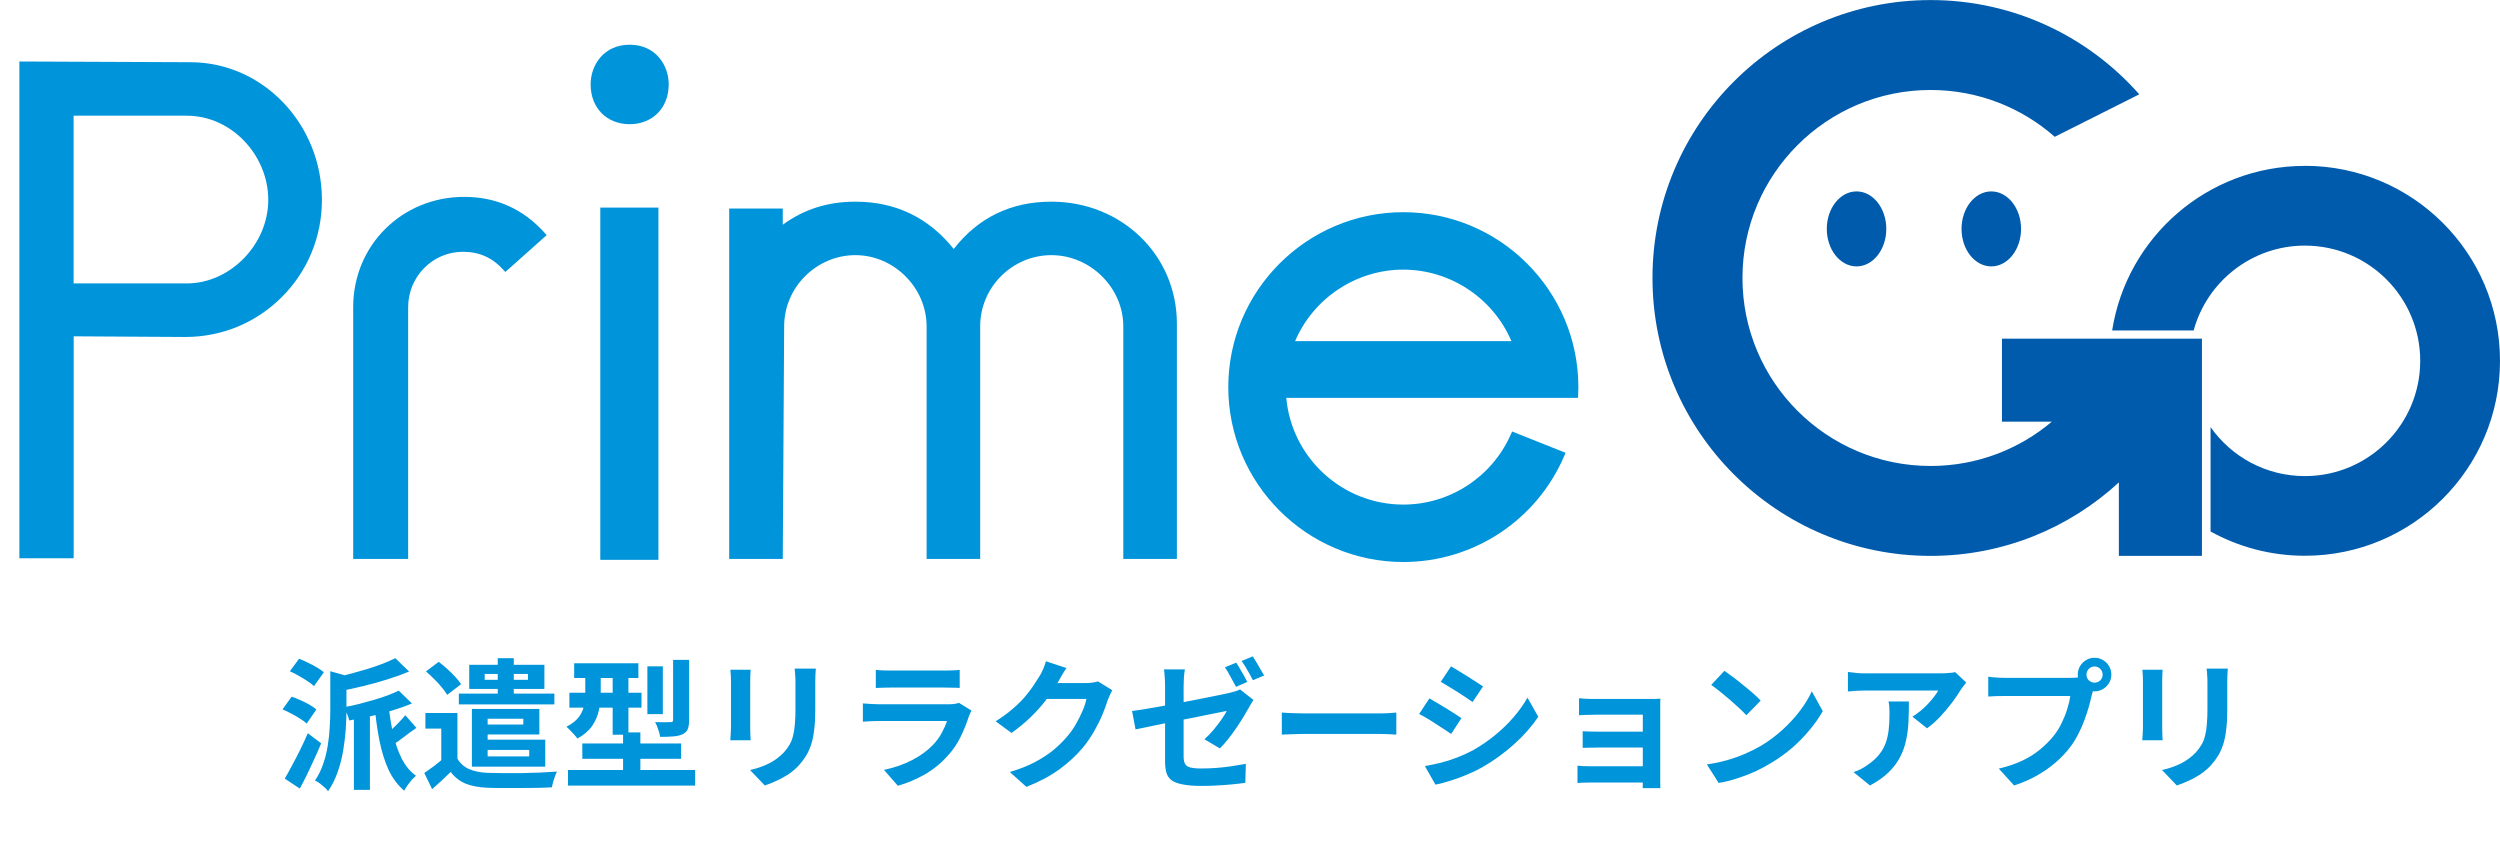
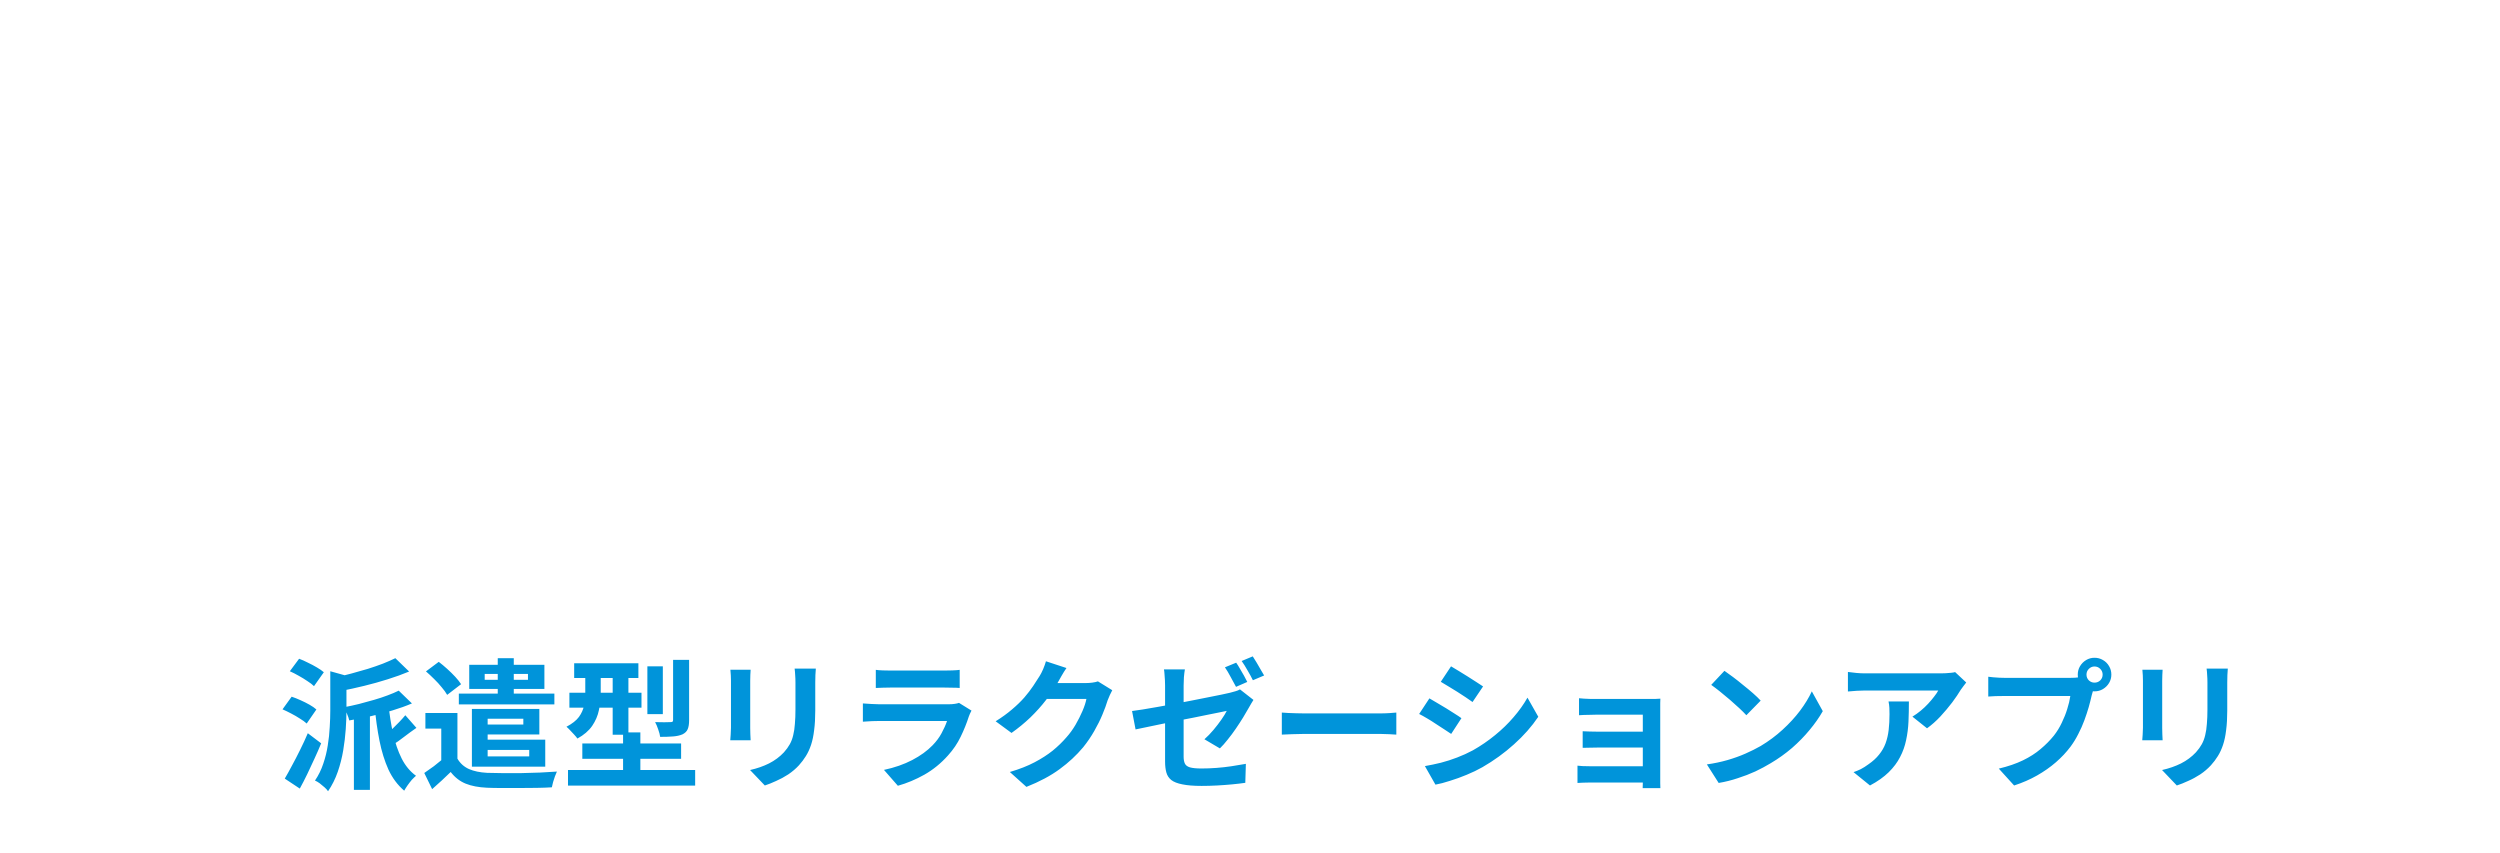
<svg xmlns="http://www.w3.org/2000/svg" width="258" height="88" viewBox="0 0 258 88" fill="none">
  <g clip-path="url(#clip0_71090_11083)">
    <path fill-rule="evenodd" clip-rule="evenodd" d="M19.636 6.421C27.128 6.421 33.222 12.795 33.222 20.636C33.222 24.457 31.734 28.035 29.031 30.71C26.375 33.337 22.862 34.776 19.126 34.776H18.997L7.604 34.708V57.612H2V6.346L19.636 6.421ZM7.598 29.25H19.275C23.759 29.25 27.685 25.225 27.685 20.629C27.685 16.033 23.908 11.94 19.275 11.94H7.598V29.25Z" fill="#0094DA" />
    <path d="M47.909 20.317C51.231 20.317 54.037 21.586 56.252 24.084L56.414 24.268L52.149 28.069L51.985 27.886C50.824 26.59 49.479 25.985 47.767 25.985C44.656 25.985 42.121 28.544 42.121 31.694V57.68H36.449V31.694C36.449 25.313 41.483 20.317 47.909 20.317Z" fill="#0094DA" />
    <path d="M67.95 57.775H61.951V21.423H67.95V57.775Z" fill="#0094DA" />
    <path d="M64.981 4.615C67.624 4.615 69.01 6.679 69.01 8.715C69.01 11.125 67.352 12.816 64.981 12.816C62.61 12.816 60.953 11.132 60.953 8.715C60.953 6.679 62.339 4.615 64.981 4.615Z" fill="#0094DA" />
    <path d="M108.506 20.812C115.768 20.812 121.454 26.338 121.454 33.398V57.68H115.924V33.676C115.924 29.698 112.528 26.331 108.506 26.331C104.484 26.331 101.156 29.623 101.155 33.676V57.68H95.626V33.676C95.626 29.698 92.263 26.331 88.275 26.331C84.288 26.331 80.925 29.623 80.925 33.676L80.782 57.68H75.253V21.518H80.782V23.189C82.983 21.587 85.442 20.812 88.275 20.812C92.419 20.812 95.837 22.455 98.425 25.693C100.945 22.455 104.335 20.812 108.506 20.812Z" fill="#0094DA" />
    <path fill-rule="evenodd" clip-rule="evenodd" d="M144.823 21.898C154.782 21.898 162.887 29.997 162.887 39.949C162.887 40.213 162.88 40.471 162.867 40.736L162.853 41.062H132.744C133.308 47.267 138.546 52.073 144.817 52.073C149.619 52.073 153.974 49.229 155.917 44.83L156.053 44.531L161.569 46.73L161.433 47.049C158.58 53.702 152.058 57.999 144.823 57.999C134.864 57.999 126.76 49.9 126.76 39.949C126.76 29.997 134.864 21.898 144.823 21.898ZM144.817 27.825C139.966 27.825 135.544 30.771 133.655 35.203H155.978C154.089 30.771 149.667 27.825 144.817 27.825Z" fill="#0094DA" />
    <path d="M237.865 17.119C227.81 17.119 219.482 24.478 217.974 34.104H226.384C227.763 29.06 232.382 25.347 237.865 25.347C244.441 25.347 249.766 30.676 249.766 37.24C249.766 43.805 244.434 49.133 237.865 49.133C233.836 49.133 230.283 47.138 228.13 44.076V54.849C231.017 56.445 234.332 57.354 237.865 57.354C248.985 57.354 258 48.346 258 37.233C258 26.121 248.985 17.113 237.865 17.113V17.119Z" fill="#005BAC" />
-     <path d="M199.238 0.006C207.818 0.006 215.515 3.774 220.773 9.734L212.05 14.119C208.633 11.112 204.149 9.286 199.238 9.286C188.518 9.286 179.822 17.975 179.822 28.687C179.822 39.399 188.511 48.088 199.238 48.088C204.006 48.088 208.368 46.37 211.744 43.519H206.601V34.953H227.239V57.368H218.666V49.785C213.558 54.489 206.737 57.368 199.238 57.368C183.389 57.368 170.536 44.524 170.536 28.687C170.536 12.85 183.382 0.006 199.238 0.006Z" fill="#005BAC" />
    <path d="M191.595 19.753C193.291 19.753 194.666 21.486 194.666 23.623C194.666 25.76 193.291 27.492 191.595 27.492C189.899 27.492 188.525 25.76 188.525 23.623C188.525 21.486 189.899 19.753 191.595 19.753Z" fill="#005BAC" />
-     <path d="M205.501 19.753C207.197 19.753 208.572 21.486 208.572 23.623C208.572 25.76 207.197 27.492 205.501 27.492C203.805 27.492 202.431 25.76 202.431 23.623C202.431 21.486 203.805 19.753 205.501 19.753Z" fill="#005BAC" />
  </g>
  <path d="M36.522 73.159H38.175V81.511H36.522V73.159ZM34.086 69.273L36.116 69.839C36.106 69.974 35.986 70.056 35.754 70.085V73.334C35.754 73.904 35.729 74.542 35.681 75.248C35.633 75.953 35.546 76.683 35.42 77.437C35.294 78.191 35.106 78.93 34.855 79.656C34.603 80.38 34.27 81.047 33.854 81.656C33.777 81.531 33.656 81.395 33.492 81.251C33.327 81.106 33.158 80.965 32.984 80.83C32.81 80.704 32.651 80.612 32.505 80.555C32.873 80.013 33.158 79.433 33.361 78.814C33.574 78.196 33.728 77.567 33.825 76.93C33.931 76.282 33.999 75.649 34.028 75.03C34.067 74.411 34.086 73.836 34.086 73.305V69.273ZM41.148 71.275L42.511 72.594C41.901 72.855 41.23 73.097 40.495 73.319C39.77 73.541 39.026 73.74 38.262 73.913C37.508 74.078 36.769 74.223 36.044 74.349C36.005 74.165 35.928 73.938 35.812 73.667C35.705 73.396 35.604 73.169 35.507 72.986C36.019 72.889 36.532 72.778 37.044 72.652C37.566 72.517 38.078 72.376 38.581 72.231C39.084 72.087 39.553 71.932 39.987 71.767C40.432 71.603 40.819 71.439 41.148 71.275ZM40.8 67.925L42.221 69.302C41.553 69.583 40.819 69.849 40.017 70.1C39.224 70.351 38.412 70.579 37.581 70.781C36.749 70.984 35.937 71.163 35.145 71.318C35.106 71.115 35.029 70.878 34.913 70.608C34.797 70.327 34.685 70.095 34.579 69.912C35.14 69.796 35.705 69.66 36.276 69.505C36.855 69.351 37.416 69.191 37.958 69.027C38.508 68.853 39.026 68.674 39.509 68.49C39.992 68.297 40.422 68.109 40.8 67.925ZM40.089 72.666C40.195 73.74 40.355 74.754 40.568 75.712C40.78 76.668 41.075 77.524 41.452 78.278C41.829 79.022 42.322 79.617 42.931 80.061C42.805 80.168 42.66 80.308 42.496 80.482C42.341 80.666 42.196 80.854 42.061 81.047C41.926 81.241 41.81 81.424 41.713 81.599C41.036 81.019 40.495 80.293 40.089 79.424C39.693 78.544 39.383 77.548 39.161 76.436C38.939 75.315 38.77 74.112 38.654 72.826L40.089 72.666ZM41.829 73.812L42.974 75.117C42.539 75.417 42.114 75.726 41.699 76.045C41.292 76.364 40.916 76.63 40.568 76.843L39.77 75.842C39.983 75.678 40.215 75.48 40.466 75.248C40.717 75.006 40.964 74.759 41.206 74.508C41.447 74.257 41.655 74.025 41.829 73.812ZM29.91 69.273L30.867 67.983C31.157 68.089 31.462 68.225 31.78 68.389C32.109 68.544 32.419 68.708 32.709 68.882C33.008 69.056 33.245 69.22 33.419 69.375L32.404 70.811C32.24 70.646 32.013 70.472 31.723 70.288C31.442 70.095 31.142 69.912 30.823 69.737C30.505 69.554 30.2 69.399 29.91 69.273ZM29.156 73.203L30.099 71.898C30.389 71.995 30.693 72.115 31.012 72.26C31.341 72.406 31.65 72.56 31.94 72.725C32.23 72.889 32.467 73.053 32.651 73.218L31.65 74.668C31.476 74.503 31.244 74.334 30.954 74.16C30.674 73.976 30.374 73.802 30.055 73.638C29.746 73.474 29.446 73.329 29.156 73.203ZM29.388 80.352C29.61 79.975 29.857 79.53 30.128 79.017C30.408 78.505 30.688 77.964 30.968 77.394C31.259 76.814 31.524 76.238 31.766 75.668L33.144 76.712C32.931 77.234 32.699 77.766 32.447 78.307C32.206 78.839 31.959 79.365 31.708 79.888C31.457 80.409 31.201 80.907 30.939 81.381L29.388 80.352ZM47.207 73.58V78.93H45.539V75.189H43.901V73.58H47.207ZM47.207 78.293C47.487 78.776 47.884 79.133 48.396 79.365C48.908 79.588 49.532 79.718 50.267 79.757C50.702 79.767 51.224 79.776 51.833 79.786C52.451 79.786 53.099 79.786 53.776 79.786C54.452 79.776 55.109 79.757 55.748 79.728C56.395 79.699 56.97 79.665 57.473 79.626C57.415 79.752 57.347 79.916 57.27 80.12C57.202 80.313 57.139 80.506 57.081 80.7C57.023 80.903 56.98 81.086 56.951 81.251C56.497 81.279 55.98 81.299 55.4 81.308C54.819 81.318 54.215 81.323 53.587 81.323C52.968 81.333 52.369 81.333 51.789 81.323C51.219 81.323 50.711 81.313 50.267 81.294C49.397 81.255 48.662 81.115 48.062 80.874C47.463 80.632 46.946 80.231 46.511 79.67C46.221 79.95 45.921 80.236 45.612 80.525C45.303 80.816 44.964 81.12 44.597 81.439L43.785 79.772C44.104 79.559 44.433 79.327 44.771 79.076C45.109 78.814 45.433 78.553 45.742 78.293H47.207ZM43.959 69.288L45.279 68.302C45.559 68.515 45.849 68.756 46.148 69.027C46.448 69.298 46.724 69.568 46.975 69.839C47.226 70.11 47.429 70.366 47.584 70.608L46.148 71.71C46.013 71.468 45.825 71.207 45.583 70.927C45.351 70.636 45.09 70.351 44.8 70.071C44.51 69.781 44.23 69.52 43.959 69.288ZM47.352 71.579H57.212V72.695H47.352V71.579ZM51.368 67.925H53.022V72.347H51.368V67.925ZM50.02 69.549V70.158H54.486V69.549H50.02ZM48.425 68.606H56.182V71.1H48.425V68.606ZM49.672 73.159H55.66V75.799H49.672V74.769H54.008V74.174H49.672V73.159ZM48.7 76.335H56.27V79.119H48.7V78.061H54.617V77.394H48.7V76.335ZM48.7 73.159H50.325V78.51H48.7V73.159ZM59.255 68.447H65.882V69.969H59.255V68.447ZM58.762 71.492H66.201V73.029H58.762V71.492ZM58.617 79.467H71.74V81.076H58.617V79.467ZM60.096 76.727H70.29V78.307H60.096V76.727ZM63.228 69.041H64.852V75.828H63.228V69.041ZM64.301 75.581H66.085V80.656H64.301V75.581ZM66.809 68.766H68.404V73.696H66.809V68.766ZM69.463 68.099H71.116V74.32C71.116 74.716 71.068 75.025 70.971 75.248C70.884 75.47 70.705 75.649 70.434 75.784C70.164 75.9 69.84 75.972 69.463 76.001C69.086 76.031 68.641 76.045 68.129 76.045C68.1 75.823 68.032 75.567 67.926 75.276C67.829 74.977 67.723 74.725 67.607 74.522C67.936 74.532 68.255 74.537 68.564 74.537C68.883 74.537 69.091 74.532 69.188 74.522C69.303 74.522 69.376 74.508 69.405 74.479C69.444 74.45 69.463 74.387 69.463 74.29V68.099ZM60.401 69.056H61.995V71.651C61.995 72.174 61.933 72.72 61.807 73.29C61.691 73.86 61.459 74.402 61.111 74.914C60.763 75.417 60.255 75.852 59.589 76.219C59.511 76.103 59.4 75.968 59.255 75.813C59.12 75.658 58.975 75.504 58.82 75.349C58.675 75.194 58.554 75.078 58.458 75.001C59.047 74.692 59.477 74.353 59.748 73.986C60.019 73.609 60.193 73.218 60.27 72.811C60.357 72.396 60.401 71.995 60.401 71.608V69.056ZM84.194 68.998C84.184 69.201 84.169 69.423 84.15 69.665C84.14 69.897 84.135 70.158 84.135 70.448C84.135 70.699 84.135 71.004 84.135 71.362C84.135 71.719 84.135 72.077 84.135 72.434C84.135 72.782 84.135 73.077 84.135 73.319C84.135 74.092 84.097 74.769 84.019 75.349C83.952 75.929 83.846 76.436 83.701 76.871C83.555 77.306 83.377 77.693 83.164 78.031C82.961 78.36 82.724 78.674 82.454 78.974C82.135 79.322 81.767 79.636 81.352 79.916C80.936 80.187 80.515 80.414 80.09 80.598C79.674 80.791 79.288 80.946 78.93 81.062L77.407 79.467C78.132 79.303 78.785 79.076 79.365 78.785C79.955 78.486 80.467 78.104 80.902 77.64C81.153 77.36 81.356 77.079 81.511 76.799C81.666 76.519 81.782 76.209 81.859 75.871C81.946 75.523 82.004 75.132 82.033 74.697C82.072 74.261 82.091 73.764 82.091 73.203C82.091 72.952 82.091 72.652 82.091 72.304C82.091 71.956 82.091 71.613 82.091 71.275C82.091 70.936 82.091 70.661 82.091 70.448C82.091 70.158 82.081 69.897 82.062 69.665C82.052 69.423 82.033 69.201 82.004 68.998H84.194ZM77.466 69.114C77.456 69.288 77.446 69.462 77.436 69.636C77.427 69.8 77.422 69.999 77.422 70.231C77.422 70.337 77.422 70.511 77.422 70.752C77.422 70.994 77.422 71.279 77.422 71.608C77.422 71.927 77.422 72.265 77.422 72.623C77.422 72.971 77.422 73.309 77.422 73.638C77.422 73.967 77.422 74.266 77.422 74.537C77.422 74.798 77.422 74.996 77.422 75.132C77.422 75.315 77.427 75.528 77.436 75.769C77.446 76.011 77.456 76.219 77.466 76.393H75.363C75.373 76.258 75.387 76.064 75.406 75.813C75.426 75.562 75.436 75.33 75.436 75.117C75.436 74.982 75.436 74.784 75.436 74.522C75.436 74.261 75.436 73.967 75.436 73.638C75.436 73.3 75.436 72.957 75.436 72.609C75.436 72.251 75.436 71.912 75.436 71.594C75.436 71.275 75.436 70.994 75.436 70.752C75.436 70.511 75.436 70.337 75.436 70.231C75.436 70.095 75.431 69.921 75.421 69.709C75.411 69.486 75.397 69.288 75.377 69.114H77.466ZM90.383 69.129C90.587 69.157 90.828 69.177 91.109 69.186C91.389 69.196 91.65 69.201 91.891 69.201C92.075 69.201 92.356 69.201 92.733 69.201C93.119 69.201 93.544 69.201 94.008 69.201C94.482 69.201 94.951 69.201 95.415 69.201C95.879 69.201 96.295 69.201 96.662 69.201C97.029 69.201 97.3 69.201 97.474 69.201C97.696 69.201 97.962 69.196 98.272 69.186C98.581 69.177 98.837 69.157 99.04 69.129V70.999C98.847 70.98 98.595 70.97 98.286 70.97C97.986 70.96 97.706 70.956 97.445 70.956C97.29 70.956 97.025 70.956 96.647 70.956C96.28 70.956 95.86 70.956 95.386 70.956C94.922 70.956 94.453 70.956 93.98 70.956C93.516 70.956 93.095 70.956 92.718 70.956C92.341 70.956 92.066 70.956 91.891 70.956C91.659 70.956 91.403 70.96 91.123 70.97C90.852 70.98 90.606 70.989 90.383 70.999V69.129ZM100.258 73.334C100.21 73.43 100.157 73.537 100.099 73.653C100.05 73.769 100.012 73.865 99.983 73.942C99.76 74.638 99.48 75.335 99.141 76.031C98.813 76.717 98.378 77.36 97.837 77.959C97.112 78.771 96.299 79.433 95.4 79.945C94.501 80.448 93.588 80.83 92.66 81.091L91.225 79.453C92.317 79.221 93.288 78.882 94.139 78.438C94.99 77.993 95.691 77.485 96.242 76.915C96.628 76.519 96.938 76.103 97.169 75.668C97.411 75.223 97.6 74.803 97.735 74.406C97.629 74.406 97.445 74.406 97.184 74.406C96.923 74.406 96.609 74.406 96.242 74.406C95.884 74.406 95.497 74.406 95.082 74.406C94.666 74.406 94.24 74.406 93.805 74.406C93.371 74.406 92.955 74.406 92.558 74.406C92.162 74.406 91.805 74.406 91.486 74.406C91.176 74.406 90.925 74.406 90.731 74.406C90.558 74.406 90.311 74.411 89.992 74.421C89.673 74.431 89.359 74.45 89.049 74.479V72.594C89.359 72.613 89.659 72.633 89.948 72.652C90.248 72.671 90.509 72.681 90.731 72.681C90.876 72.681 91.094 72.681 91.384 72.681C91.684 72.681 92.027 72.681 92.413 72.681C92.8 72.681 93.211 72.681 93.646 72.681C94.091 72.681 94.531 72.681 94.966 72.681C95.41 72.681 95.831 72.681 96.227 72.681C96.623 72.681 96.966 72.681 97.257 72.681C97.546 72.681 97.764 72.681 97.909 72.681C98.141 72.681 98.349 72.666 98.532 72.638C98.726 72.609 98.871 72.575 98.968 72.536L100.258 73.334ZM114.786 71.231C114.708 71.366 114.626 71.531 114.539 71.724C114.452 71.908 114.375 72.091 114.307 72.275C114.181 72.7 114.003 73.189 113.771 73.74C113.548 74.281 113.268 74.846 112.93 75.436C112.601 76.016 112.219 76.577 111.784 77.118C111.088 77.949 110.276 78.703 109.348 79.38C108.43 80.057 107.289 80.666 105.926 81.207L104.215 79.67C105.201 79.38 106.052 79.046 106.767 78.669C107.482 78.293 108.106 77.891 108.638 77.466C109.169 77.031 109.643 76.572 110.059 76.088C110.397 75.712 110.706 75.286 110.987 74.812C111.267 74.329 111.509 73.851 111.712 73.377C111.915 72.903 112.05 72.488 112.118 72.13H107.231L107.898 70.492C108.033 70.492 108.241 70.492 108.522 70.492C108.812 70.492 109.135 70.492 109.493 70.492C109.86 70.492 110.218 70.492 110.566 70.492C110.924 70.492 111.233 70.492 111.494 70.492C111.765 70.492 111.948 70.492 112.045 70.492C112.267 70.492 112.49 70.477 112.712 70.448C112.944 70.419 113.142 70.376 113.307 70.317L114.786 71.231ZM110.059 68.94C109.885 69.191 109.715 69.462 109.551 69.752C109.387 70.042 109.261 70.264 109.174 70.419C108.845 70.999 108.439 71.603 107.956 72.231C107.482 72.85 106.941 73.454 106.332 74.044C105.723 74.624 105.075 75.156 104.389 75.639L102.751 74.436C103.389 74.039 103.949 73.633 104.433 73.218C104.926 72.802 105.351 72.391 105.709 71.985C106.066 71.569 106.371 71.173 106.622 70.796C106.883 70.409 107.105 70.066 107.289 69.766C107.405 69.583 107.526 69.346 107.652 69.056C107.777 68.756 107.874 68.486 107.942 68.244L110.059 68.94ZM127.573 68.389C127.699 68.563 127.829 68.771 127.964 69.013C128.109 69.254 128.25 69.496 128.385 69.737C128.52 69.979 128.631 70.192 128.718 70.376L127.558 70.883C127.404 70.583 127.22 70.245 127.007 69.868C126.804 69.481 126.606 69.148 126.413 68.868L127.573 68.389ZM129.284 67.737C129.41 67.92 129.545 68.138 129.69 68.389C129.835 68.631 129.975 68.872 130.11 69.114C130.255 69.346 130.371 69.544 130.458 69.709L129.298 70.201C129.153 69.902 128.97 69.564 128.747 69.186C128.535 68.809 128.332 68.486 128.138 68.215L129.284 67.737ZM120.236 78.597C120.236 78.394 120.236 78.104 120.236 77.727C120.236 77.34 120.236 76.905 120.236 76.422C120.236 75.939 120.236 75.431 120.236 74.9C120.236 74.358 120.236 73.826 120.236 73.305C120.236 72.782 120.236 72.299 120.236 71.855C120.236 71.41 120.236 71.043 120.236 70.752C120.236 70.588 120.231 70.404 120.221 70.201C120.212 69.999 120.197 69.796 120.178 69.593C120.168 69.389 120.149 69.22 120.12 69.085H122.28C122.242 69.298 122.208 69.568 122.179 69.897C122.16 70.216 122.15 70.501 122.15 70.752C122.15 71.033 122.15 71.376 122.15 71.782C122.15 72.178 122.15 72.609 122.15 73.073C122.15 73.527 122.15 73.996 122.15 74.479C122.15 74.953 122.15 75.417 122.15 75.871C122.15 76.316 122.15 76.727 122.15 77.103C122.15 77.481 122.15 77.809 122.15 78.09C122.15 78.379 122.193 78.616 122.28 78.8C122.367 78.984 122.541 79.114 122.802 79.192C123.073 79.269 123.469 79.308 123.991 79.308C124.504 79.308 125.016 79.288 125.528 79.249C126.05 79.211 126.568 79.153 127.08 79.076C127.602 78.998 128.1 78.916 128.573 78.829L128.515 80.787C128.119 80.844 127.67 80.898 127.167 80.946C126.664 80.994 126.142 81.033 125.601 81.062C125.06 81.091 124.528 81.106 124.006 81.106C123.184 81.106 122.522 81.052 122.019 80.946C121.517 80.849 121.135 80.7 120.874 80.496C120.623 80.293 120.453 80.032 120.366 79.713C120.279 79.394 120.236 79.022 120.236 78.597ZM129.356 72.231C129.298 72.328 129.221 72.454 129.124 72.609C129.037 72.754 128.96 72.889 128.892 73.014C128.728 73.314 128.53 73.653 128.298 74.029C128.066 74.406 127.815 74.793 127.544 75.189C127.273 75.586 126.993 75.963 126.703 76.32C126.423 76.678 126.152 76.983 125.891 77.234L124.296 76.291C124.615 76.011 124.924 75.692 125.224 75.335C125.533 74.967 125.809 74.609 126.05 74.261C126.292 73.913 126.476 73.614 126.601 73.362C126.476 73.382 126.244 73.43 125.905 73.507C125.567 73.575 125.156 73.657 124.673 73.754C124.199 73.851 123.677 73.957 123.107 74.073C122.537 74.179 121.961 74.29 121.381 74.406C120.801 74.522 120.241 74.638 119.699 74.754C119.158 74.861 118.67 74.962 118.235 75.059C117.8 75.146 117.452 75.219 117.191 75.276L116.828 73.377C117.118 73.338 117.486 73.285 117.93 73.218C118.385 73.14 118.892 73.053 119.453 72.957C120.023 72.86 120.613 72.754 121.222 72.638C121.831 72.512 122.43 72.396 123.02 72.29C123.619 72.174 124.18 72.062 124.702 71.956C125.234 71.85 125.693 71.758 126.079 71.68C126.466 71.594 126.751 71.531 126.935 71.492C127.148 71.434 127.341 71.381 127.515 71.332C127.689 71.284 127.839 71.221 127.964 71.144L129.356 72.231ZM132.284 73.537C132.458 73.546 132.68 73.561 132.951 73.58C133.222 73.59 133.502 73.599 133.792 73.609C134.092 73.619 134.367 73.624 134.618 73.624C134.86 73.624 135.16 73.624 135.517 73.624C135.875 73.624 136.262 73.624 136.677 73.624C137.103 73.624 137.538 73.624 137.982 73.624C138.437 73.624 138.886 73.624 139.331 73.624C139.776 73.624 140.196 73.624 140.592 73.624C140.989 73.624 141.342 73.624 141.651 73.624C141.97 73.624 142.221 73.624 142.405 73.624C142.743 73.624 143.062 73.614 143.362 73.594C143.662 73.566 143.908 73.546 144.101 73.537V75.813C143.937 75.803 143.691 75.789 143.362 75.769C143.033 75.75 142.714 75.74 142.405 75.74C142.221 75.74 141.97 75.74 141.651 75.74C141.332 75.74 140.974 75.74 140.578 75.74C140.182 75.74 139.761 75.74 139.316 75.74C138.881 75.74 138.437 75.74 137.982 75.74C137.528 75.74 137.088 75.74 136.663 75.74C136.247 75.74 135.861 75.74 135.503 75.74C135.155 75.74 134.86 75.74 134.618 75.74C134.203 75.74 133.777 75.75 133.342 75.769C132.907 75.779 132.555 75.794 132.284 75.813V73.537ZM149.747 68.766C149.979 68.901 150.245 69.061 150.545 69.245C150.844 69.428 151.149 69.617 151.458 69.81C151.777 70.003 152.072 70.192 152.343 70.376C152.623 70.549 152.86 70.704 153.053 70.84L151.966 72.449C151.772 72.304 151.536 72.14 151.255 71.956C150.975 71.772 150.685 71.584 150.385 71.391C150.086 71.197 149.786 71.013 149.486 70.84C149.196 70.656 148.93 70.496 148.689 70.361L149.747 68.766ZM147.05 79.061C147.601 78.964 148.152 78.848 148.703 78.713C149.264 78.568 149.82 78.389 150.371 78.177C150.931 77.964 151.473 77.717 151.995 77.437C152.816 76.973 153.58 76.451 154.286 75.871C155.001 75.291 155.639 74.672 156.2 74.015C156.77 73.358 157.249 72.686 157.635 71.999L158.752 73.972C158.075 74.977 157.239 75.924 156.243 76.814C155.257 77.703 154.17 78.491 152.981 79.177C152.488 79.457 151.946 79.718 151.357 79.96C150.777 80.202 150.202 80.409 149.631 80.584C149.071 80.767 148.573 80.898 148.138 80.975L147.05 79.061ZM147.514 72.072C147.756 72.207 148.027 72.367 148.326 72.55C148.636 72.725 148.945 72.908 149.254 73.102C149.564 73.295 149.854 73.478 150.124 73.653C150.405 73.826 150.637 73.981 150.82 74.117L149.762 75.74C149.549 75.596 149.307 75.436 149.037 75.262C148.766 75.078 148.476 74.89 148.167 74.697C147.867 74.493 147.567 74.305 147.268 74.131C146.978 73.957 146.707 73.807 146.456 73.681L147.514 72.072ZM162.955 72.058C163.081 72.067 163.25 72.082 163.463 72.101C163.675 72.111 163.898 72.12 164.13 72.13C164.362 72.13 164.57 72.13 164.753 72.13C164.985 72.13 165.285 72.13 165.652 72.13C166.02 72.13 166.416 72.13 166.841 72.13C167.276 72.13 167.706 72.13 168.132 72.13C168.557 72.13 168.953 72.13 169.321 72.13C169.688 72.13 169.993 72.13 170.234 72.13C170.408 72.13 170.606 72.13 170.829 72.13C171.061 72.12 171.235 72.111 171.351 72.101C171.341 72.198 171.336 72.347 171.336 72.55C171.336 72.744 171.336 72.918 171.336 73.073C171.336 73.179 171.336 73.401 171.336 73.74C171.336 74.068 171.336 74.474 171.336 74.957C171.336 75.441 171.336 75.953 171.336 76.495C171.336 77.036 171.336 77.567 171.336 78.09C171.336 78.602 171.336 79.061 171.336 79.467C171.336 79.863 171.336 80.158 171.336 80.352C171.336 80.468 171.336 80.627 171.336 80.83C171.346 81.043 171.351 81.212 171.351 81.338H169.524C169.533 81.212 169.538 81.038 169.538 80.816C169.538 80.593 169.538 80.409 169.538 80.264C169.538 80.013 169.538 79.694 169.538 79.308C169.538 78.911 169.538 78.486 169.538 78.031C169.538 77.567 169.538 77.103 169.538 76.639C169.538 76.166 169.538 75.726 169.538 75.32C169.538 74.914 169.538 74.576 169.538 74.305C169.538 74.025 169.538 73.841 169.538 73.754C169.451 73.754 169.297 73.754 169.074 73.754C168.852 73.754 168.596 73.754 168.306 73.754C168.016 73.754 167.702 73.754 167.363 73.754C167.035 73.754 166.706 73.754 166.377 73.754C166.058 73.754 165.754 73.754 165.464 73.754C165.183 73.754 164.947 73.754 164.753 73.754C164.57 73.754 164.362 73.759 164.13 73.769C163.898 73.769 163.671 73.773 163.448 73.783C163.236 73.793 163.071 73.802 162.955 73.812V72.058ZM163.332 75.465C163.526 75.475 163.767 75.484 164.057 75.494C164.357 75.504 164.642 75.508 164.913 75.508C165.029 75.508 165.232 75.508 165.522 75.508C165.821 75.508 166.165 75.508 166.551 75.508C166.948 75.508 167.354 75.508 167.769 75.508C168.185 75.508 168.576 75.508 168.944 75.508C169.321 75.508 169.64 75.508 169.901 75.508C170.162 75.508 170.321 75.508 170.379 75.508V77.147C170.312 77.147 170.147 77.147 169.886 77.147C169.635 77.147 169.321 77.147 168.944 77.147C168.576 77.147 168.185 77.147 167.769 77.147C167.354 77.147 166.948 77.147 166.551 77.147C166.165 77.147 165.826 77.147 165.536 77.147C165.246 77.147 165.038 77.147 164.913 77.147C164.642 77.147 164.352 77.152 164.043 77.162C163.743 77.162 163.506 77.166 163.332 77.176V75.465ZM162.796 79.017C162.921 79.027 163.095 79.042 163.318 79.061C163.54 79.071 163.787 79.076 164.057 79.076C164.202 79.076 164.444 79.076 164.782 79.076C165.121 79.076 165.507 79.076 165.942 79.076C166.387 79.076 166.846 79.076 167.32 79.076C167.793 79.076 168.243 79.076 168.668 79.076C169.103 79.076 169.475 79.076 169.785 79.076C170.094 79.076 170.297 79.076 170.394 79.076V80.757C170.268 80.757 170.046 80.757 169.727 80.757C169.408 80.757 169.031 80.757 168.596 80.757C168.17 80.757 167.726 80.757 167.262 80.757C166.798 80.757 166.348 80.757 165.913 80.757C165.478 80.757 165.092 80.757 164.753 80.757C164.425 80.757 164.188 80.757 164.043 80.757C163.84 80.757 163.613 80.762 163.361 80.772C163.11 80.782 162.921 80.791 162.796 80.801V79.017ZM177.961 69.23C178.213 69.404 178.507 69.617 178.846 69.868C179.184 70.119 179.532 70.395 179.89 70.695C180.257 70.984 180.6 71.27 180.919 71.55C181.238 71.83 181.499 72.082 181.702 72.304L180.223 73.812C180.04 73.609 179.798 73.367 179.498 73.087C179.199 72.807 178.875 72.517 178.527 72.217C178.179 71.917 177.836 71.632 177.497 71.362C177.159 71.091 176.859 70.864 176.598 70.68L177.961 69.23ZM176.149 78.887C176.903 78.781 177.613 78.631 178.28 78.438C178.947 78.244 179.566 78.022 180.136 77.77C180.707 77.519 181.229 77.258 181.702 76.987C182.524 76.495 183.278 75.934 183.964 75.305C184.651 74.677 185.25 74.025 185.762 73.348C186.275 72.662 186.681 71.995 186.98 71.347L188.111 73.391C187.744 74.039 187.29 74.687 186.748 75.335C186.217 75.982 185.612 76.601 184.936 77.191C184.259 77.77 183.529 78.293 182.746 78.757C182.253 79.056 181.722 79.341 181.151 79.612C180.581 79.873 179.977 80.105 179.339 80.308C178.71 80.521 178.053 80.685 177.367 80.801L176.149 78.887ZM202.914 70.433C202.837 70.53 202.74 70.656 202.624 70.811C202.508 70.956 202.416 71.081 202.349 71.188C202.126 71.564 201.832 71.999 201.464 72.493C201.097 72.976 200.691 73.459 200.246 73.942C199.802 74.416 199.342 74.822 198.869 75.16L197.361 73.957C197.651 73.783 197.936 73.58 198.216 73.348C198.497 73.116 198.753 72.874 198.985 72.623C199.226 72.362 199.434 72.115 199.608 71.883C199.792 71.651 199.932 71.444 200.029 71.26C199.903 71.26 199.69 71.26 199.391 71.26C199.091 71.26 198.733 71.26 198.318 71.26C197.902 71.26 197.453 71.26 196.969 71.26C196.496 71.26 196.022 71.26 195.548 71.26C195.075 71.26 194.625 71.26 194.2 71.26C193.784 71.26 193.422 71.26 193.112 71.26C192.813 71.26 192.6 71.26 192.474 71.26C192.175 71.26 191.889 71.27 191.619 71.289C191.348 71.308 191.044 71.332 190.705 71.362V69.346C190.986 69.385 191.276 69.418 191.575 69.448C191.875 69.477 192.175 69.491 192.474 69.491C192.6 69.491 192.822 69.491 193.141 69.491C193.46 69.491 193.837 69.491 194.272 69.491C194.717 69.491 195.186 69.491 195.679 69.491C196.181 69.491 196.679 69.491 197.172 69.491C197.675 69.491 198.139 69.491 198.564 69.491C198.999 69.491 199.367 69.491 199.666 69.491C199.976 69.491 200.183 69.491 200.29 69.491C200.425 69.491 200.589 69.486 200.783 69.477C200.976 69.467 201.165 69.452 201.348 69.433C201.542 69.414 201.682 69.389 201.769 69.361L202.914 70.433ZM196.998 72.391C196.998 73.106 196.984 73.797 196.955 74.465C196.926 75.132 196.844 75.774 196.708 76.393C196.583 77.002 196.375 77.582 196.085 78.133C195.804 78.684 195.413 79.206 194.91 79.699C194.408 80.192 193.765 80.646 192.982 81.062L191.285 79.684C191.517 79.607 191.764 79.506 192.025 79.38C192.286 79.245 192.547 79.08 192.808 78.887C193.272 78.568 193.644 78.23 193.924 77.872C194.214 77.514 194.437 77.128 194.591 76.712C194.746 76.287 194.852 75.828 194.91 75.335C194.968 74.832 194.997 74.286 194.997 73.696C194.997 73.474 194.992 73.261 194.983 73.058C194.973 72.845 194.944 72.623 194.896 72.391H196.998ZM215.325 69.621C215.325 69.853 215.407 70.052 215.571 70.216C215.736 70.371 215.929 70.448 216.151 70.448C216.383 70.448 216.581 70.371 216.746 70.216C216.91 70.052 216.992 69.853 216.992 69.621C216.992 69.389 216.91 69.191 216.746 69.027C216.581 68.863 216.383 68.781 216.151 68.781C215.929 68.781 215.736 68.863 215.571 69.027C215.407 69.191 215.325 69.389 215.325 69.621ZM214.426 69.621C214.426 69.302 214.503 69.013 214.658 68.751C214.822 68.481 215.035 68.268 215.296 68.114C215.557 67.959 215.842 67.882 216.151 67.882C216.47 67.882 216.76 67.959 217.021 68.114C217.292 68.268 217.505 68.481 217.659 68.751C217.814 69.013 217.891 69.302 217.891 69.621C217.891 69.931 217.814 70.216 217.659 70.477C217.505 70.738 217.292 70.951 217.021 71.115C216.76 71.27 216.47 71.347 216.151 71.347C215.842 71.347 215.557 71.27 215.296 71.115C215.035 70.951 214.822 70.738 214.658 70.477C214.503 70.216 214.426 69.931 214.426 69.621ZM216.18 70.767C216.113 70.902 216.055 71.067 216.006 71.26C215.958 71.444 215.91 71.613 215.861 71.767C215.784 72.125 215.682 72.526 215.557 72.971C215.431 73.406 215.281 73.86 215.107 74.334C214.933 74.808 214.725 75.276 214.484 75.74C214.252 76.204 213.986 76.639 213.686 77.046C213.251 77.626 212.744 78.167 212.164 78.669C211.584 79.172 210.936 79.626 210.221 80.032C209.505 80.439 208.718 80.782 207.857 81.062L206.277 79.322C207.243 79.09 208.075 78.805 208.771 78.466C209.467 78.128 210.071 77.742 210.583 77.306C211.105 76.871 211.564 76.407 211.961 75.915C212.28 75.508 212.55 75.069 212.773 74.595C213.005 74.121 213.193 73.648 213.338 73.174C213.493 72.691 213.599 72.241 213.657 71.826C213.512 71.826 213.271 71.826 212.932 71.826C212.604 71.826 212.212 71.826 211.758 71.826C211.313 71.826 210.844 71.826 210.351 71.826C209.868 71.826 209.399 71.826 208.945 71.826C208.49 71.826 208.08 71.826 207.712 71.826C207.355 71.826 207.089 71.826 206.915 71.826C206.576 71.826 206.248 71.83 205.929 71.84C205.619 71.85 205.373 71.864 205.189 71.883V69.839C205.334 69.858 205.508 69.878 205.711 69.897C205.924 69.916 206.137 69.931 206.349 69.941C206.572 69.95 206.76 69.955 206.915 69.955C207.069 69.955 207.287 69.955 207.567 69.955C207.857 69.955 208.191 69.955 208.568 69.955C208.945 69.955 209.336 69.955 209.742 69.955C210.158 69.955 210.569 69.955 210.975 69.955C211.39 69.955 211.777 69.955 212.135 69.955C212.492 69.955 212.802 69.955 213.063 69.955C213.324 69.955 213.512 69.955 213.628 69.955C213.773 69.955 213.947 69.95 214.15 69.941C214.363 69.931 214.566 69.897 214.759 69.839L216.18 70.767ZM229.91 68.998C229.901 69.201 229.886 69.423 229.867 69.665C229.857 69.897 229.852 70.158 229.852 70.448C229.852 70.699 229.852 71.004 229.852 71.362C229.852 71.719 229.852 72.077 229.852 72.434C229.852 72.782 229.852 73.077 229.852 73.319C229.852 74.092 229.814 74.769 229.736 75.349C229.669 75.929 229.562 76.436 229.417 76.871C229.272 77.306 229.093 77.693 228.881 78.031C228.678 78.36 228.441 78.674 228.17 78.974C227.851 79.322 227.484 79.636 227.068 79.916C226.653 80.187 226.232 80.414 225.807 80.598C225.391 80.791 225.004 80.946 224.647 81.062L223.124 79.467C223.849 79.303 224.502 79.076 225.082 78.785C225.671 78.486 226.184 78.104 226.619 77.64C226.87 77.36 227.073 77.079 227.228 76.799C227.382 76.519 227.498 76.209 227.576 75.871C227.663 75.523 227.721 75.132 227.75 74.697C227.788 74.261 227.808 73.764 227.808 73.203C227.808 72.952 227.808 72.652 227.808 72.304C227.808 71.956 227.808 71.613 227.808 71.275C227.808 70.936 227.808 70.661 227.808 70.448C227.808 70.158 227.798 69.897 227.779 69.665C227.769 69.423 227.75 69.201 227.721 68.998H229.91ZM223.182 69.114C223.173 69.288 223.163 69.462 223.153 69.636C223.144 69.8 223.139 69.999 223.139 70.231C223.139 70.337 223.139 70.511 223.139 70.752C223.139 70.994 223.139 71.279 223.139 71.608C223.139 71.927 223.139 72.265 223.139 72.623C223.139 72.971 223.139 73.309 223.139 73.638C223.139 73.967 223.139 74.266 223.139 74.537C223.139 74.798 223.139 74.996 223.139 75.132C223.139 75.315 223.144 75.528 223.153 75.769C223.163 76.011 223.173 76.219 223.182 76.393H221.08C221.089 76.258 221.104 76.064 221.123 75.813C221.143 75.562 221.152 75.33 221.152 75.117C221.152 74.982 221.152 74.784 221.152 74.522C221.152 74.261 221.152 73.967 221.152 73.638C221.152 73.3 221.152 72.957 221.152 72.609C221.152 72.251 221.152 71.912 221.152 71.594C221.152 71.275 221.152 70.994 221.152 70.752C221.152 70.511 221.152 70.337 221.152 70.231C221.152 70.095 221.147 69.921 221.138 69.709C221.128 69.486 221.114 69.288 221.094 69.114H223.182Z" fill="#0094DA" />
  <defs>
    <clipPath id="clip0_71090_11083">
-       <rect width="256" height="58" fill="white" transform="translate(2)" />
-     </clipPath>
+       </clipPath>
  </defs>
</svg>